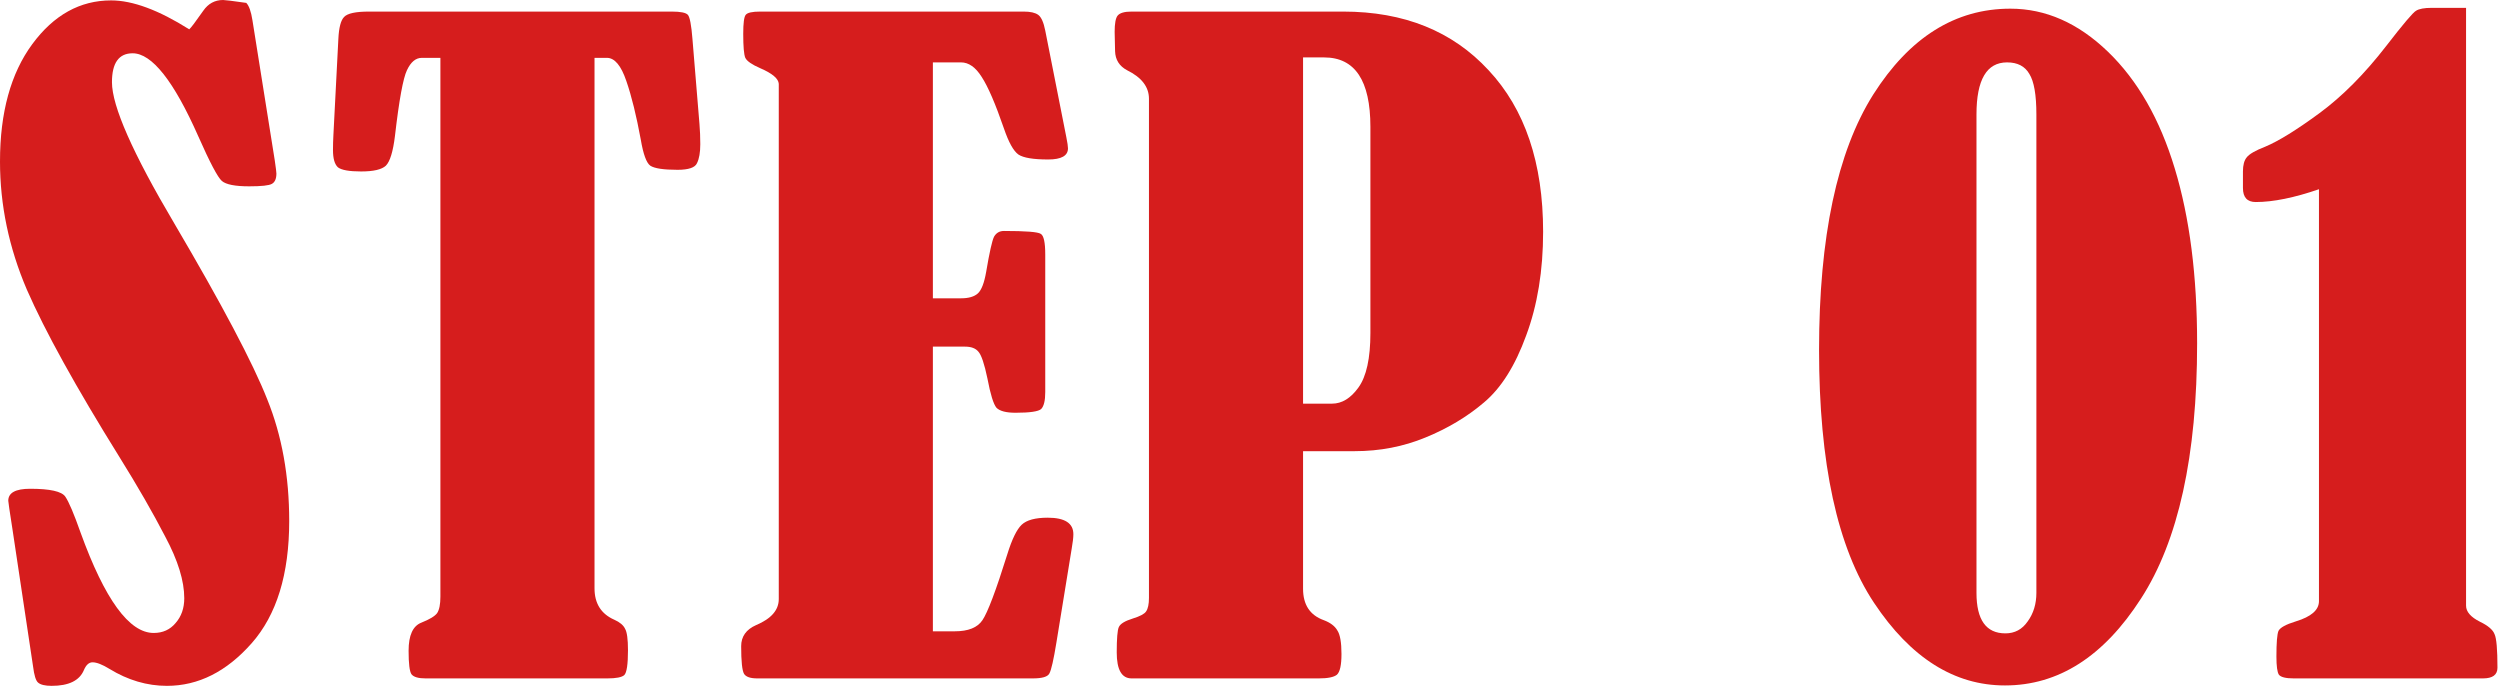
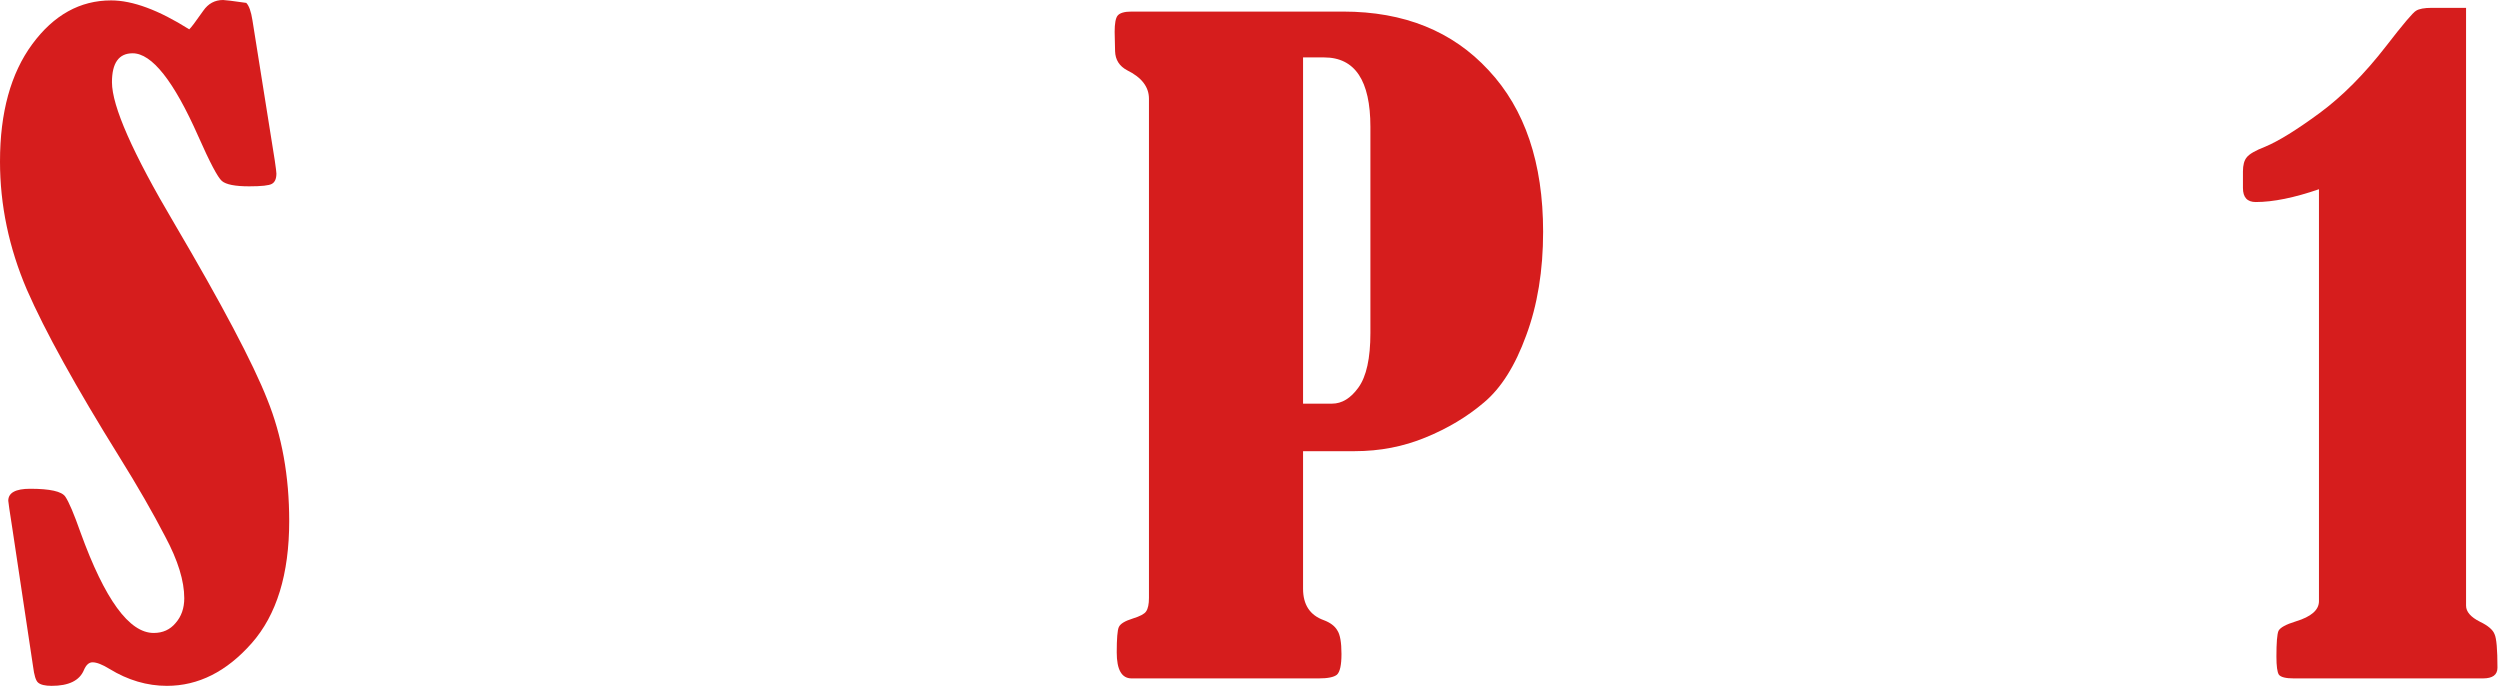
<svg xmlns="http://www.w3.org/2000/svg" width="130" height="36" viewBox="0 0 130 36" fill="none">
  <path d="M120.586 9.84C119.297 10.284 118.202 10.506 117.299 10.506C116.855 10.506 116.633 10.262 116.633 9.775V8.916C116.633 8.587 116.698 8.343 116.827 8.186C116.956 8.014 117.278 7.827 117.793 7.627C118.481 7.34 119.419 6.76 120.608 5.887C121.797 5.013 122.957 3.846 124.088 2.385C124.962 1.253 125.478 0.645 125.635 0.559C125.793 0.458 126.065 0.408 126.452 0.408H128.235V31.496C128.235 31.811 128.478 32.09 128.965 32.334C129.381 32.535 129.631 32.749 129.717 32.978C129.818 33.193 129.868 33.773 129.868 34.719C129.868 35.091 129.617 35.277 129.116 35.277H119.276C118.861 35.277 118.603 35.213 118.502 35.084C118.417 34.955 118.374 34.64 118.374 34.139C118.374 33.422 118.409 32.978 118.481 32.807C118.567 32.635 118.868 32.47 119.383 32.312C120.185 32.069 120.586 31.718 120.586 31.26V9.84Z" fill="#D61D1D" />
-   <path d="M104.539 0.451C106.372 0.451 108.062 1.196 109.609 2.686C111.156 4.175 112.316 6.202 113.089 8.766C113.863 11.315 114.25 14.344 114.25 17.854C114.25 23.697 113.276 28.123 111.328 31.131C109.394 34.139 107.038 35.643 104.259 35.643C101.624 35.643 99.354 34.21 97.449 31.346C95.544 28.481 94.591 24.098 94.591 18.197C94.591 12.325 95.529 7.899 97.406 4.92C99.296 1.941 101.674 0.451 104.539 0.451ZM105.892 5.951C105.892 4.934 105.77 4.232 105.527 3.846C105.298 3.445 104.911 3.244 104.367 3.244C103.307 3.244 102.777 4.146 102.777 5.951V30.83C102.777 32.234 103.278 32.935 104.281 32.935C104.768 32.935 105.154 32.728 105.441 32.312C105.742 31.897 105.892 31.403 105.892 30.83V5.951Z" fill="#D61D1D" />
  <path d="M67.759 23.461V30.615C67.759 31.446 68.117 31.99 68.834 32.248C69.177 32.377 69.414 32.556 69.543 32.785C69.686 33 69.757 33.408 69.757 34.01C69.757 34.583 69.678 34.941 69.521 35.084C69.363 35.213 69.048 35.277 68.576 35.277H58.843C58.328 35.277 58.07 34.826 58.07 33.924C58.07 33.208 58.106 32.771 58.177 32.613C58.249 32.441 58.492 32.291 58.908 32.162C59.28 32.047 59.509 31.926 59.595 31.797C59.696 31.654 59.746 31.417 59.746 31.088V5.135C59.746 4.519 59.366 4.025 58.607 3.652C58.206 3.438 57.998 3.108 57.984 2.664L57.962 1.654C57.962 1.225 58.013 0.945 58.113 0.816C58.227 0.673 58.471 0.602 58.843 0.602H69.843C73.009 0.602 75.529 1.618 77.406 3.652C79.296 5.672 80.242 8.472 80.242 12.053C80.242 14.072 79.948 15.87 79.361 17.445C78.788 19.021 78.058 20.181 77.169 20.926C76.296 21.671 75.279 22.279 74.119 22.752C72.973 23.225 71.748 23.461 70.445 23.461H67.759ZM67.759 2.986V20.99H69.263C69.779 20.99 70.237 20.711 70.638 20.152C71.053 19.579 71.261 18.634 71.261 17.316V6.596C71.261 4.189 70.459 2.986 68.855 2.986H67.759Z" fill="#D61D1D" />
-   <path d="M48.51 3.244V15.512H49.971C50.372 15.512 50.665 15.426 50.852 15.254C51.038 15.082 51.181 14.71 51.281 14.137C51.453 13.12 51.589 12.511 51.69 12.31C51.804 12.11 51.976 12.01 52.205 12.01C53.337 12.01 53.974 12.06 54.117 12.16C54.275 12.246 54.353 12.604 54.353 13.234V20.389C54.353 20.833 54.282 21.126 54.139 21.27C53.995 21.398 53.551 21.463 52.807 21.463C52.32 21.463 51.99 21.377 51.818 21.205C51.661 21.019 51.503 20.51 51.346 19.68C51.188 18.921 51.031 18.455 50.873 18.283C50.73 18.111 50.501 18.025 50.185 18.025H48.51V32.828H49.648C50.35 32.828 50.83 32.635 51.088 32.248C51.36 31.847 51.79 30.708 52.377 28.832C52.62 28.044 52.871 27.529 53.129 27.285C53.387 27.042 53.838 26.92 54.482 26.92C55.37 26.92 55.815 27.206 55.815 27.779C55.815 27.951 55.786 28.202 55.728 28.531L54.934 33.408C54.79 34.296 54.669 34.833 54.568 35.02C54.482 35.191 54.196 35.277 53.709 35.277H39.379C39.021 35.277 38.792 35.199 38.691 35.041C38.591 34.869 38.541 34.389 38.541 33.602C38.541 33.1 38.799 32.735 39.315 32.506C40.102 32.176 40.496 31.725 40.496 31.152V4.361C40.482 4.089 40.16 3.817 39.529 3.545C39.1 3.359 38.842 3.18 38.756 3.008C38.684 2.836 38.648 2.421 38.648 1.762C38.648 1.203 38.691 0.874 38.777 0.773C38.863 0.659 39.114 0.602 39.529 0.602H53.236C53.58 0.602 53.831 0.659 53.988 0.773C54.146 0.888 54.268 1.16 54.353 1.59L55.449 7.133C55.507 7.419 55.535 7.613 55.535 7.713C55.535 8.1 55.191 8.293 54.504 8.293C53.73 8.293 53.215 8.207 52.957 8.035C52.699 7.849 52.449 7.398 52.205 6.682C51.761 5.393 51.374 4.497 51.045 3.996C50.73 3.495 50.372 3.244 49.971 3.244H48.51Z" fill="#D61D1D" />
-   <path d="M22.901 3.008H21.935C21.619 3.008 21.362 3.223 21.161 3.652C20.961 4.068 20.753 5.206 20.538 7.068C20.438 7.885 20.28 8.4 20.065 8.615C19.851 8.816 19.421 8.916 18.776 8.916C18.16 8.916 17.759 8.844 17.573 8.701C17.401 8.544 17.315 8.243 17.315 7.799C17.315 7.541 17.323 7.283 17.337 7.025L17.595 2.02C17.623 1.432 17.724 1.053 17.895 0.881C18.067 0.695 18.497 0.602 19.185 0.602H34.933C35.391 0.602 35.67 0.659 35.77 0.773C35.871 0.888 35.95 1.303 36.007 2.02L36.372 6.445C36.401 6.789 36.415 7.14 36.415 7.498C36.415 7.928 36.358 8.257 36.243 8.486C36.143 8.715 35.806 8.83 35.233 8.83C34.503 8.83 34.03 8.758 33.815 8.615C33.615 8.472 33.45 8.021 33.321 7.262C33.092 6.016 32.842 4.999 32.569 4.211C32.297 3.409 31.961 3.008 31.56 3.008H30.915V30.594C30.915 31.381 31.259 31.926 31.946 32.227C32.233 32.355 32.419 32.513 32.505 32.699C32.605 32.871 32.655 33.243 32.655 33.816C32.655 34.547 32.591 34.977 32.462 35.105C32.333 35.22 32.039 35.277 31.581 35.277H22.128C21.756 35.277 21.512 35.206 21.398 35.062C21.297 34.919 21.247 34.511 21.247 33.838C21.247 33.036 21.469 32.549 21.913 32.377C22.343 32.205 22.615 32.04 22.73 31.883C22.844 31.711 22.901 31.424 22.901 31.023V3.008Z" fill="#D61D1D" />
  <path d="M9.84 1.525C9.926 1.454 10.169 1.132 10.57 0.559C10.828 0.186 11.172 0 11.602 0C11.702 0 12.103 0.05 12.805 0.15C12.948 0.294 13.055 0.594 13.127 1.053L14.287 8.336C14.344 8.723 14.373 8.952 14.373 9.023C14.373 9.296 14.294 9.475 14.137 9.561C13.993 9.646 13.6 9.689 12.955 9.689C12.225 9.689 11.752 9.596 11.537 9.41C11.322 9.224 10.914 8.451 10.312 7.09C9.038 4.211 7.899 2.771 6.896 2.771C6.18 2.771 5.822 3.273 5.822 4.275C5.822 5.521 6.904 7.971 9.066 11.623C11.544 15.834 13.156 18.885 13.9 20.775C14.659 22.652 15.039 24.757 15.039 27.092C15.039 29.856 14.387 31.976 13.084 33.451C11.781 34.926 10.312 35.664 8.68 35.664C7.648 35.664 6.653 35.37 5.693 34.783C5.321 34.554 5.027 34.44 4.812 34.44C4.626 34.44 4.476 34.575 4.361 34.848C4.132 35.392 3.574 35.664 2.686 35.664C2.342 35.664 2.105 35.607 1.977 35.492C1.862 35.392 1.776 35.113 1.719 34.654L0.645 27.5C0.501 26.583 0.43 26.096 0.43 26.039C0.43 25.624 0.809 25.416 1.568 25.416C2.6 25.416 3.208 25.552 3.395 25.824C3.581 26.096 3.846 26.719 4.189 27.693C5.45 31.174 6.717 32.914 7.992 32.914C8.465 32.914 8.844 32.742 9.131 32.398C9.432 32.055 9.582 31.625 9.582 31.109C9.582 30.207 9.253 29.14 8.594 27.908C7.949 26.662 7.154 25.28 6.209 23.762C3.946 20.124 2.342 17.223 1.396 15.06C0.465 12.883 0 10.663 0 8.4C0 5.851 0.559 3.817 1.676 2.299C2.793 0.781 4.161 0.021 5.779 0.021C6.896 0.021 8.25 0.523 9.84 1.525Z" fill="#D61D1D" />
</svg>